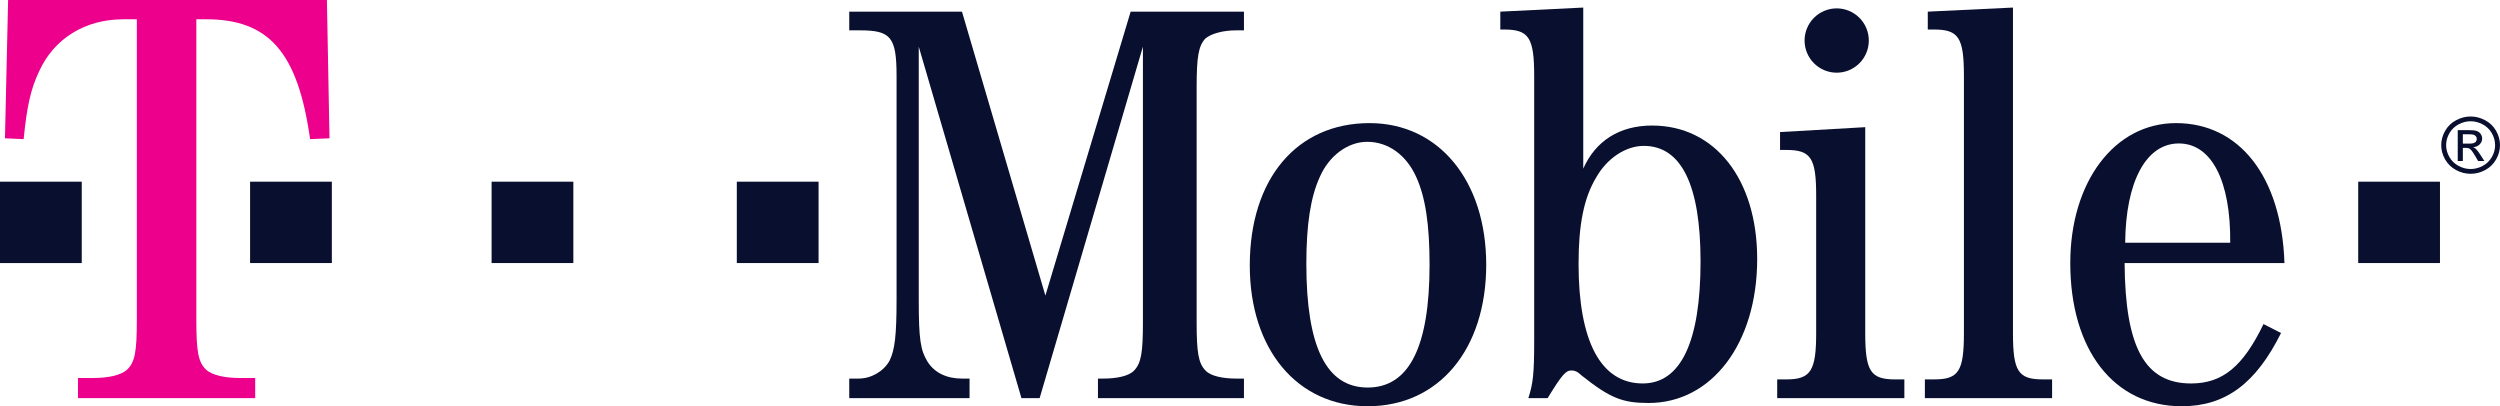
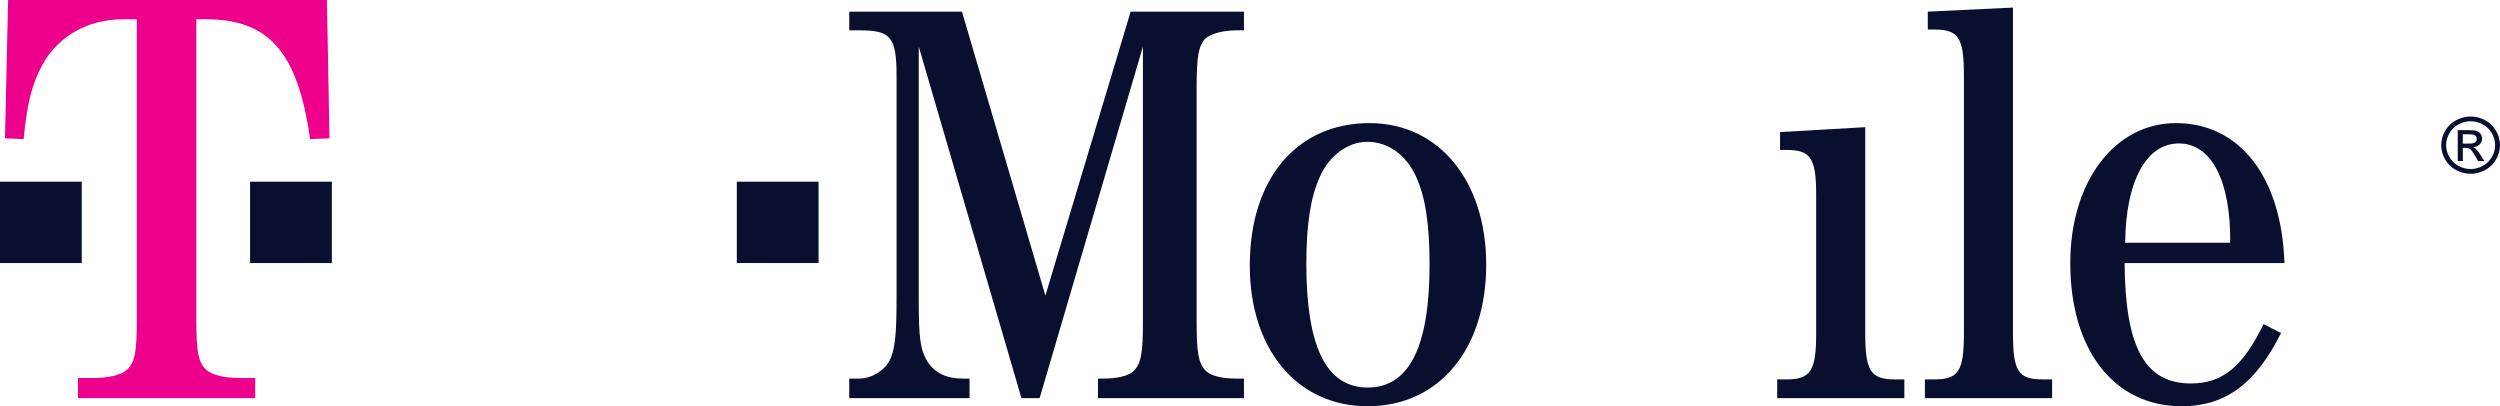
<svg xmlns="http://www.w3.org/2000/svg" width="160" height="26" viewBox="0 0 160 26" fill="none">
-   <path d="M119.604 2.594C119.604 2.864 119.551 3.132 119.448 3.381C119.345 3.631 119.193 3.858 119.002 4.049C118.811 4.24 118.585 4.392 118.335 4.495C118.086 4.599 117.818 4.652 117.548 4.652C117.278 4.652 117.011 4.599 116.762 4.495C116.512 4.392 116.285 4.24 116.095 4.049C115.904 3.858 115.752 3.631 115.649 3.381C115.546 3.132 115.493 2.864 115.493 2.594C115.493 2.324 115.546 2.056 115.649 1.807C115.752 1.557 115.904 1.33 116.095 1.139C116.285 0.948 116.512 0.796 116.762 0.693C117.011 0.589 117.278 0.536 117.548 0.536C117.818 0.536 118.086 0.589 118.335 0.693C118.585 0.796 118.811 0.948 119.002 1.139C119.193 1.33 119.345 1.557 119.448 1.807C119.551 2.056 119.604 2.324 119.604 2.594Z" fill="#090F2E" />
-   <path d="M156.158 11.628H150.926V16.835H156.158V11.628Z" fill="#090F2E" />
  <path d="M52.388 11.628H47.156V16.835H52.388V11.628Z" fill="#090F2E" />
-   <path d="M36.694 11.628H31.462V16.835H36.694V11.628Z" fill="#090F2E" />
  <path d="M21.238 11.628H16.006V16.835H21.238V11.628Z" fill="#090F2E" />
  <path d="M5.232 11.628H0V16.836H5.232V11.628Z" fill="#090F2E" />
  <path d="M12.566 1.234H13.187C17.197 1.234 19.065 3.326 19.846 8.904L21.088 8.851L20.922 0H0.519L0.318 8.851L1.513 8.904C1.72 6.813 1.968 5.686 2.507 4.559C3.459 2.467 5.446 1.234 7.888 1.234H8.757V20.491C8.757 22.529 8.633 23.173 8.137 23.655C7.723 24.031 6.895 24.192 5.942 24.192H4.99V25.479H16.333V24.192H15.375C14.429 24.192 13.595 24.031 13.187 23.655C12.691 23.173 12.566 22.529 12.566 20.491V1.234" fill="#ED008C" />
  <path d="M66.537 25.479L73.147 2.984V20.637C73.147 22.563 73.035 23.24 72.587 23.709C72.25 24.073 71.47 24.229 70.605 24.229H70.269V25.479H79.613V24.229H79.127C78.267 24.229 77.483 24.073 77.147 23.709C76.698 23.24 76.585 22.563 76.585 20.637V5.588C76.585 3.661 76.698 2.932 77.147 2.463C77.52 2.151 78.267 1.942 79.127 1.942H79.613V0.745H72.362L66.905 18.918L61.566 0.745H54.352V1.942H55.025C57.006 1.942 57.38 2.359 57.38 4.859V19.178C57.38 21.469 57.267 22.407 56.931 23.084C56.557 23.761 55.767 24.229 54.95 24.229H54.352V25.479H62.051V24.229H61.566C60.594 24.229 59.809 23.865 59.355 23.136C58.912 22.407 58.8 21.73 58.8 19.178V2.984L65.372 25.479H66.537" fill="#090F2E" />
  <path d="M87.648 7.879C83.014 7.879 79.986 11.42 79.986 16.992C79.986 22.355 83.014 26 87.531 26C92.091 26 95.118 22.355 95.118 16.94C95.118 11.576 92.091 7.879 87.648 7.879ZM87.499 9.076C88.839 9.076 89.998 9.91 90.633 11.316C91.231 12.617 91.492 14.388 91.492 16.939C91.492 22.198 90.184 24.802 87.531 24.802C84.882 24.802 83.606 22.198 83.606 16.887C83.606 14.388 83.873 12.617 84.471 11.316C85.064 9.962 86.265 9.076 87.499 9.076Z" fill="#090F2E" />
-   <path d="M101.328 0.484L96.02 0.745V1.89H96.276C97.846 1.89 98.188 2.411 98.188 4.858V21.782C98.188 23.969 98.113 24.542 97.814 25.479H99.048C99.977 23.969 100.206 23.709 100.58 23.709C100.762 23.709 100.943 23.761 101.21 24.021C103.047 25.479 103.831 25.791 105.514 25.791C109.545 25.791 112.46 21.99 112.46 16.575C112.46 11.472 109.764 8.035 105.733 8.035C103.64 8.035 102.112 9.024 101.328 10.794V0.484ZM105.204 9.337C107.602 9.337 108.835 11.836 108.835 16.731C108.835 21.886 107.564 24.541 105.134 24.541C102.443 24.541 101.028 21.834 101.028 16.887C101.028 14.387 101.365 12.669 102.15 11.367C102.854 10.118 104.056 9.337 105.204 9.337Z" fill="#090F2E" />
  <path d="M119.375 8.139L113.923 8.452V9.597H114.334C115.898 9.597 116.235 10.118 116.235 12.513V21.314C116.235 23.709 115.899 24.282 114.334 24.282H113.741V25.479H121.879V24.282H121.291C119.716 24.282 119.375 23.761 119.375 21.314V8.139" fill="#090F2E" />
  <path d="M128.83 0.484L123.378 0.745V1.89H123.785C125.354 1.89 125.691 2.411 125.691 4.858V21.313C125.691 23.761 125.354 24.281 123.785 24.281H123.192V25.479H131.334V24.281H130.736C129.161 24.281 128.83 23.76 128.83 21.313V0.484Z" fill="#090F2E" />
  <path d="M146.205 16.835C146.023 11.316 143.332 7.879 139.263 7.879C135.333 7.879 132.498 11.628 132.498 16.835C132.498 22.407 135.296 26 139.632 26C142.435 26 144.378 24.542 145.986 21.313L144.865 20.741C143.557 23.448 142.248 24.542 140.23 24.542C137.277 24.542 136.012 22.251 135.974 16.835H146.205ZM136.012 15.533C136.044 11.628 137.346 9.181 139.445 9.181C141.538 9.181 142.771 11.576 142.734 15.533H136.012Z" fill="#090F2E" />
  <path d="M158.12 7.455C158.436 7.455 158.744 7.533 159.045 7.692C159.346 7.85 159.58 8.076 159.748 8.37C159.916 8.664 160 8.97 160 9.29C160 9.606 159.917 9.91 159.751 10.201C159.586 10.493 159.354 10.72 159.056 10.881C158.758 11.042 158.446 11.123 158.12 11.123C157.794 11.123 157.482 11.042 157.184 10.881C156.886 10.72 156.653 10.493 156.487 10.201C156.321 9.91 156.238 9.606 156.238 9.29C156.238 8.97 156.322 8.664 156.491 8.37C156.66 8.076 156.894 7.849 157.195 7.692C157.497 7.533 157.805 7.455 158.12 7.455ZM158.12 7.76C157.857 7.76 157.599 7.826 157.35 7.958C157.1 8.09 156.905 8.278 156.763 8.523C156.622 8.769 156.552 9.024 156.552 9.29C156.552 9.553 156.621 9.806 156.76 10.048C156.898 10.29 157.092 10.479 157.341 10.614C157.59 10.749 157.85 10.817 158.12 10.817C158.391 10.817 158.651 10.749 158.9 10.614C159.149 10.479 159.342 10.291 159.48 10.048C159.617 9.806 159.687 9.553 159.687 9.29C159.687 9.024 159.616 8.769 159.476 8.523C159.336 8.279 159.14 8.09 158.89 7.958C158.639 7.826 158.383 7.76 158.12 7.76ZM157.295 10.302V8.328H157.992C158.23 8.328 158.402 8.346 158.509 8.383C158.615 8.419 158.7 8.483 158.763 8.574C158.827 8.664 158.858 8.761 158.858 8.863C158.858 9.007 158.805 9.133 158.699 9.24C158.594 9.347 158.453 9.407 158.278 9.42C158.35 9.449 158.407 9.484 158.45 9.524C158.532 9.602 158.632 9.732 158.75 9.916L158.997 10.302H158.597L158.416 9.991C158.275 9.747 158.162 9.594 158.076 9.532C158.016 9.486 157.929 9.463 157.814 9.463H157.622V10.302H157.295V10.302ZM157.622 9.192H158.021C158.21 9.192 158.34 9.165 158.41 9.109C158.479 9.054 158.513 8.981 158.513 8.889C158.513 8.831 158.497 8.778 158.463 8.732C158.43 8.686 158.384 8.651 158.324 8.628C158.265 8.605 158.155 8.594 157.995 8.594H157.622V9.192Z" fill="#090F2E" />
</svg>